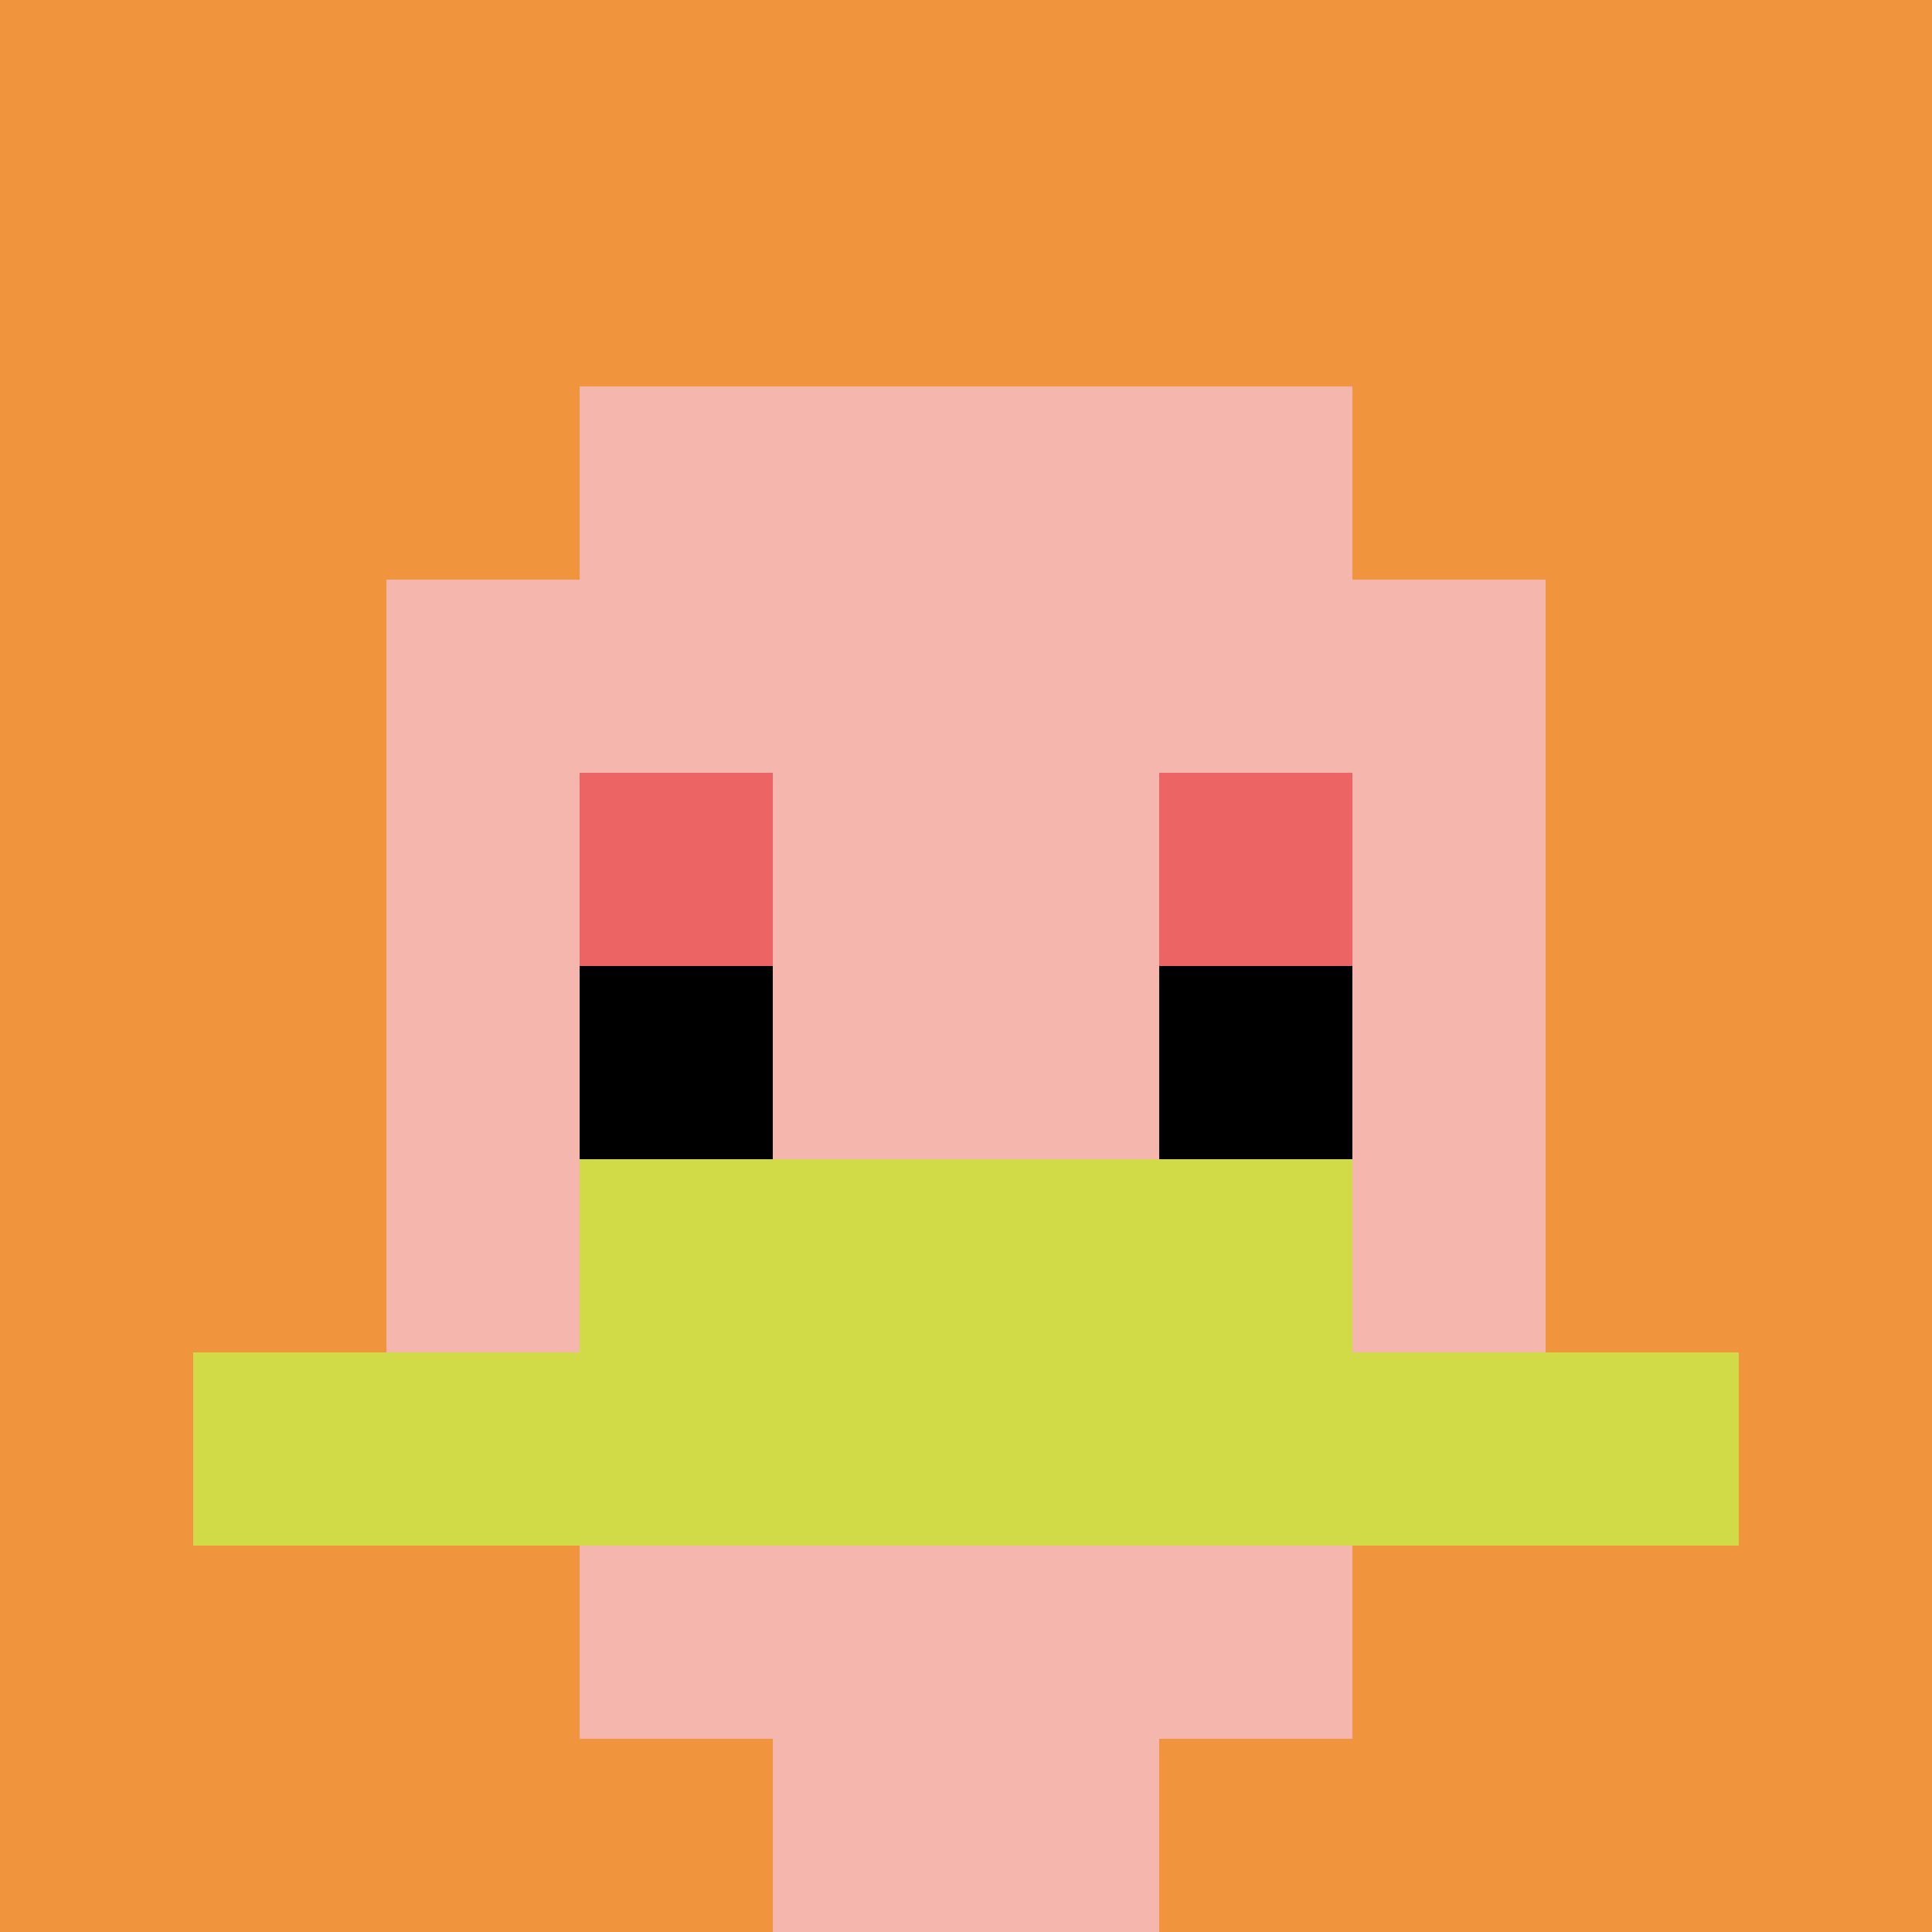
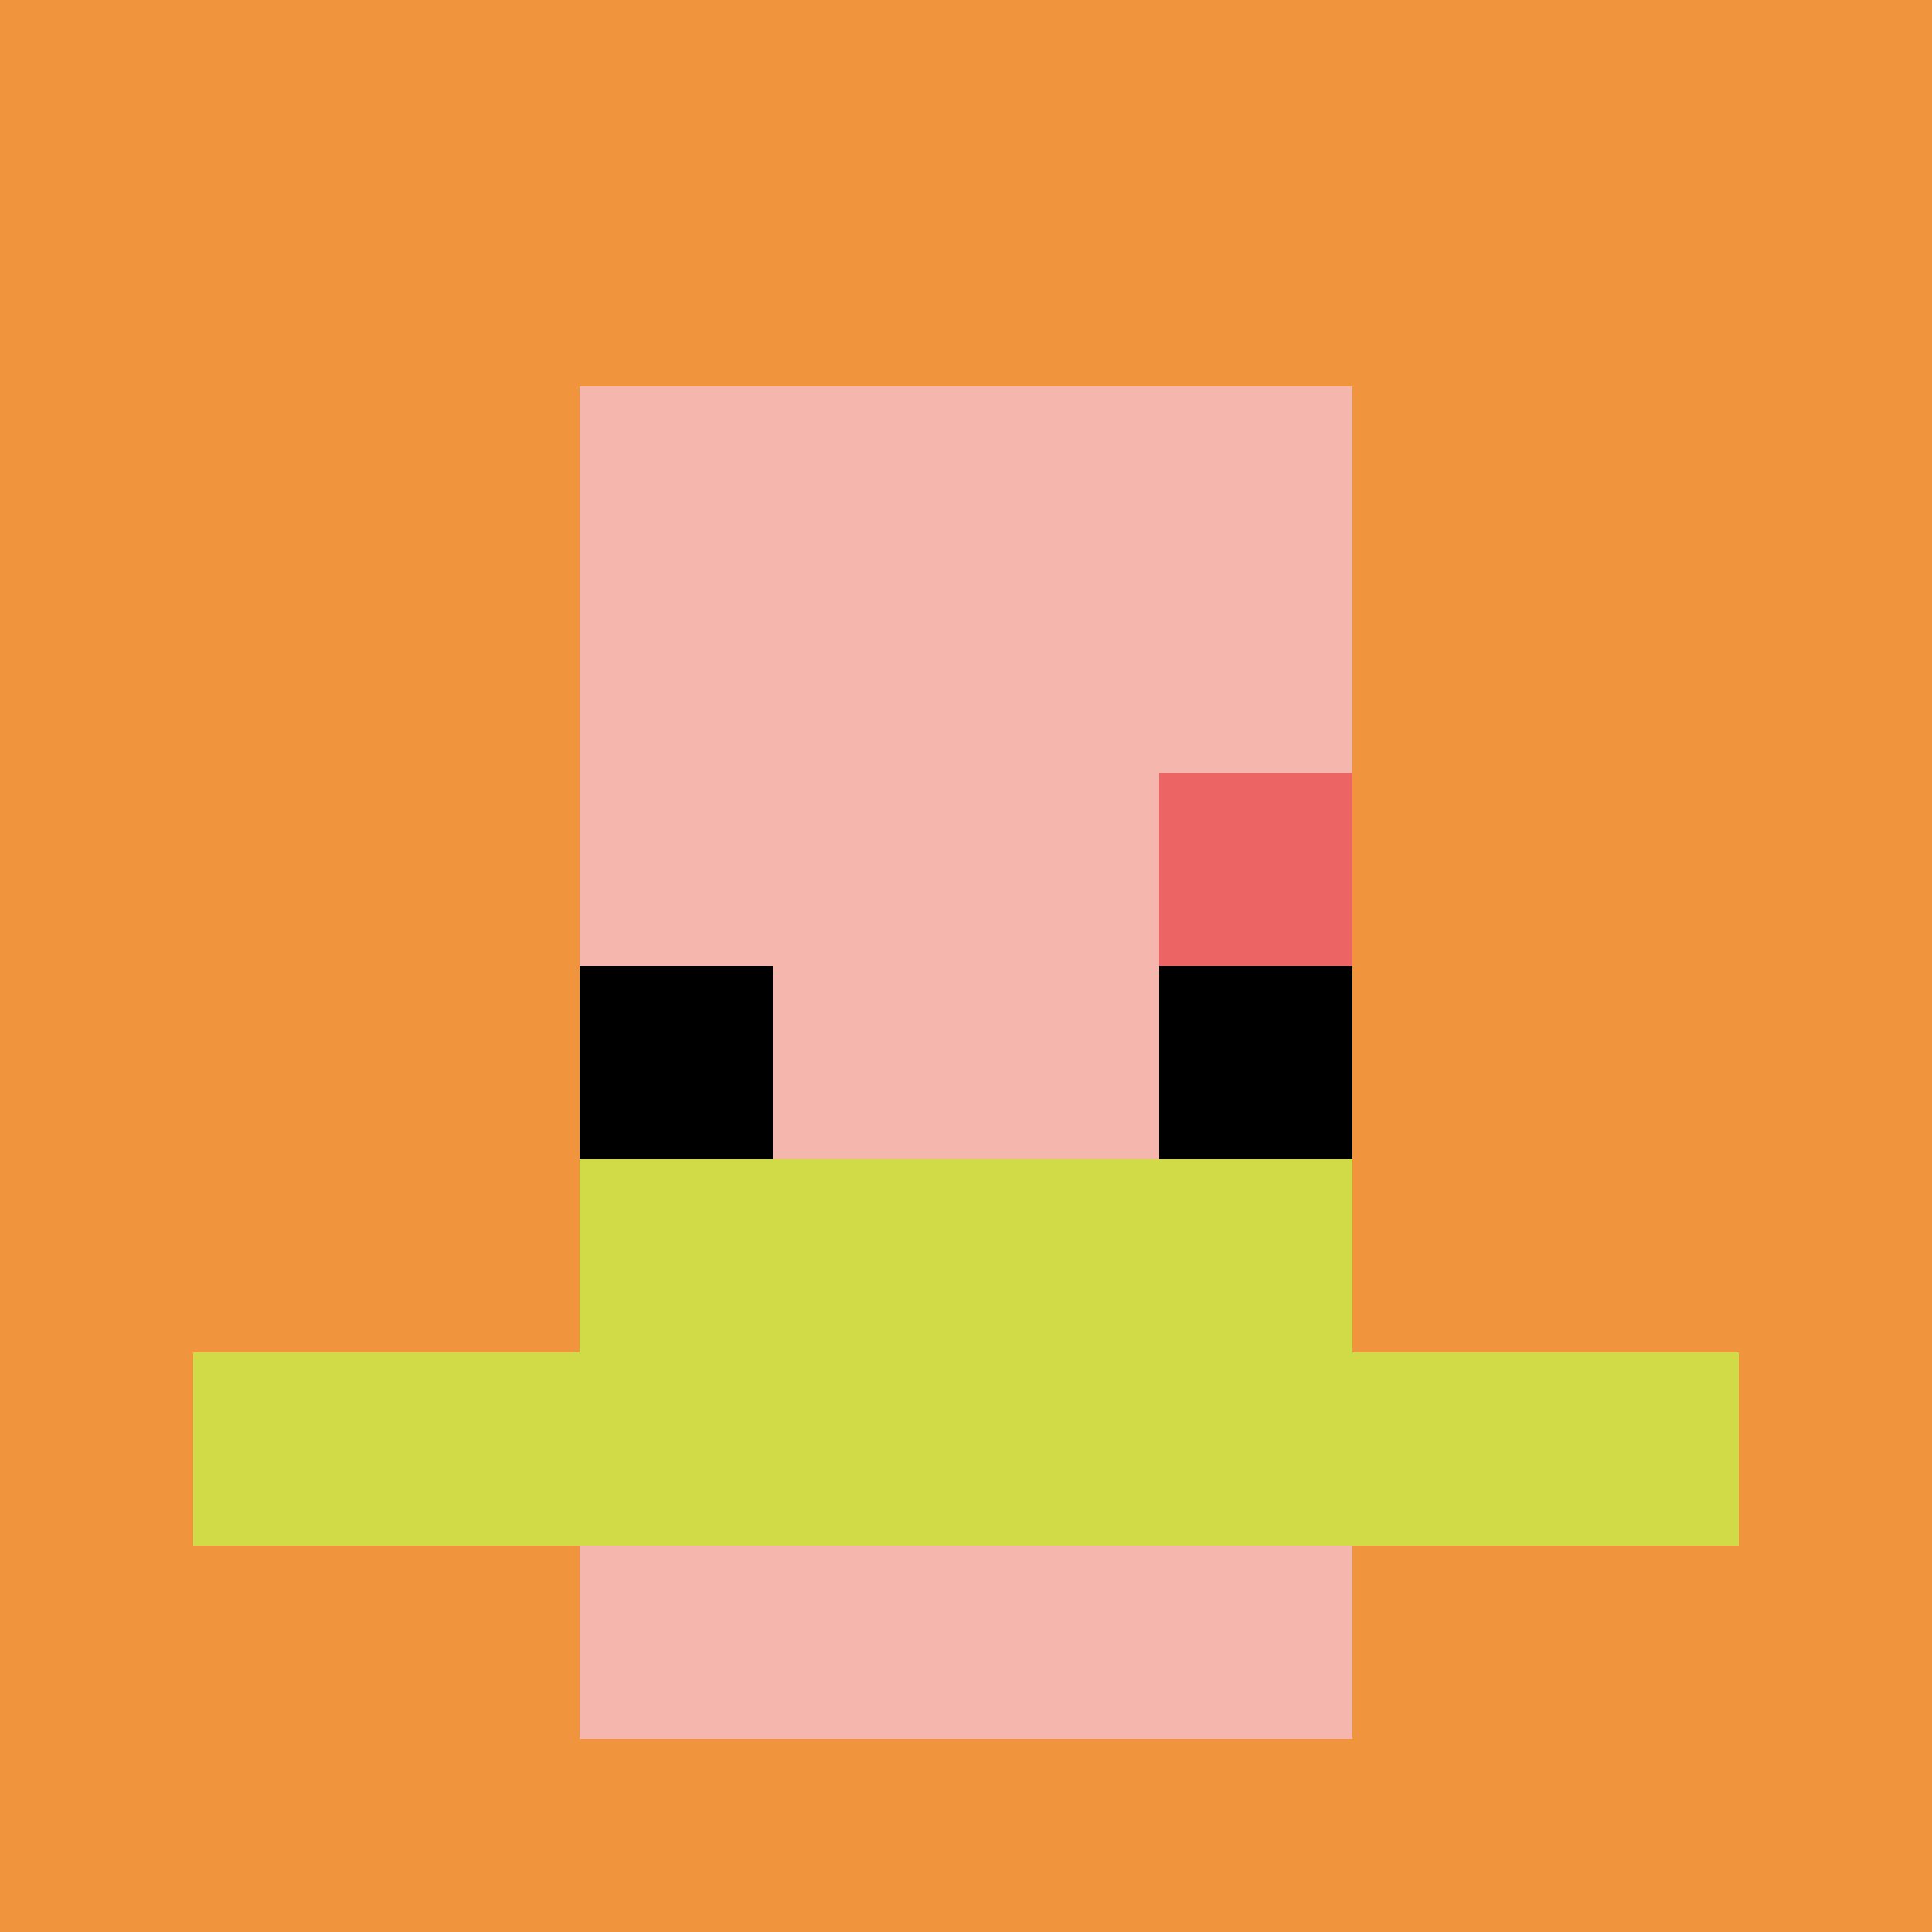
<svg xmlns="http://www.w3.org/2000/svg" version="1.1" width="373" height="373">
  <title>'goose-pfp-346015' by Dmitri Cherniak</title>
  <desc>seed=346015
backgroundColor=#ffffff
padding=0
innerPadding=0
timeout=100
dimension=1
border=false
Save=function(){return n.handleSave()}
frame=16

Rendered at Sun Sep 15 2024 18:12:20 GMT+0300 (Ora de vară a Europei de Est)
Generated in &lt;1ms
</desc>
  <defs />
  <rect width="100%" height="100%" fill="#ffffff" />
  <g>
    <g id="0-0">
      <rect x="0" y="0" height="373" width="373" fill="#F0943E" />
      <g>
        <rect id="0-0-3-2-4-7" x="111.9" y="74.6" width="149.2" height="261.1" fill="#F4B6AD" />
-         <rect id="0-0-2-3-6-5" x="74.6" y="111.9" width="223.8" height="186.5" fill="#F4B6AD" />
-         <rect id="0-0-4-8-2-2" x="149.2" y="298.4" width="74.6" height="74.6" fill="#F4B6AD" />
        <rect id="0-0-1-7-8-1" x="37.3" y="261.1" width="298.4" height="37.3" fill="#D1DB47" />
        <rect id="0-0-3-6-4-2" x="111.9" y="223.8" width="149.2" height="74.6" fill="#D1DB47" />
-         <rect id="0-0-3-4-1-1" x="111.9" y="149.2" width="37.3" height="37.3" fill="#EC6463" />
        <rect id="0-0-6-4-1-1" x="223.8" y="149.2" width="37.3" height="37.3" fill="#EC6463" />
        <rect id="0-0-3-5-1-1" x="111.9" y="186.5" width="37.3" height="37.3" fill="#000000" />
        <rect id="0-0-6-5-1-1" x="223.8" y="186.5" width="37.3" height="37.3" fill="#000000" />
      </g>
      <rect x="0" y="0" stroke="white" stroke-width="0" height="373" width="373" fill="none" />
    </g>
  </g>
</svg>